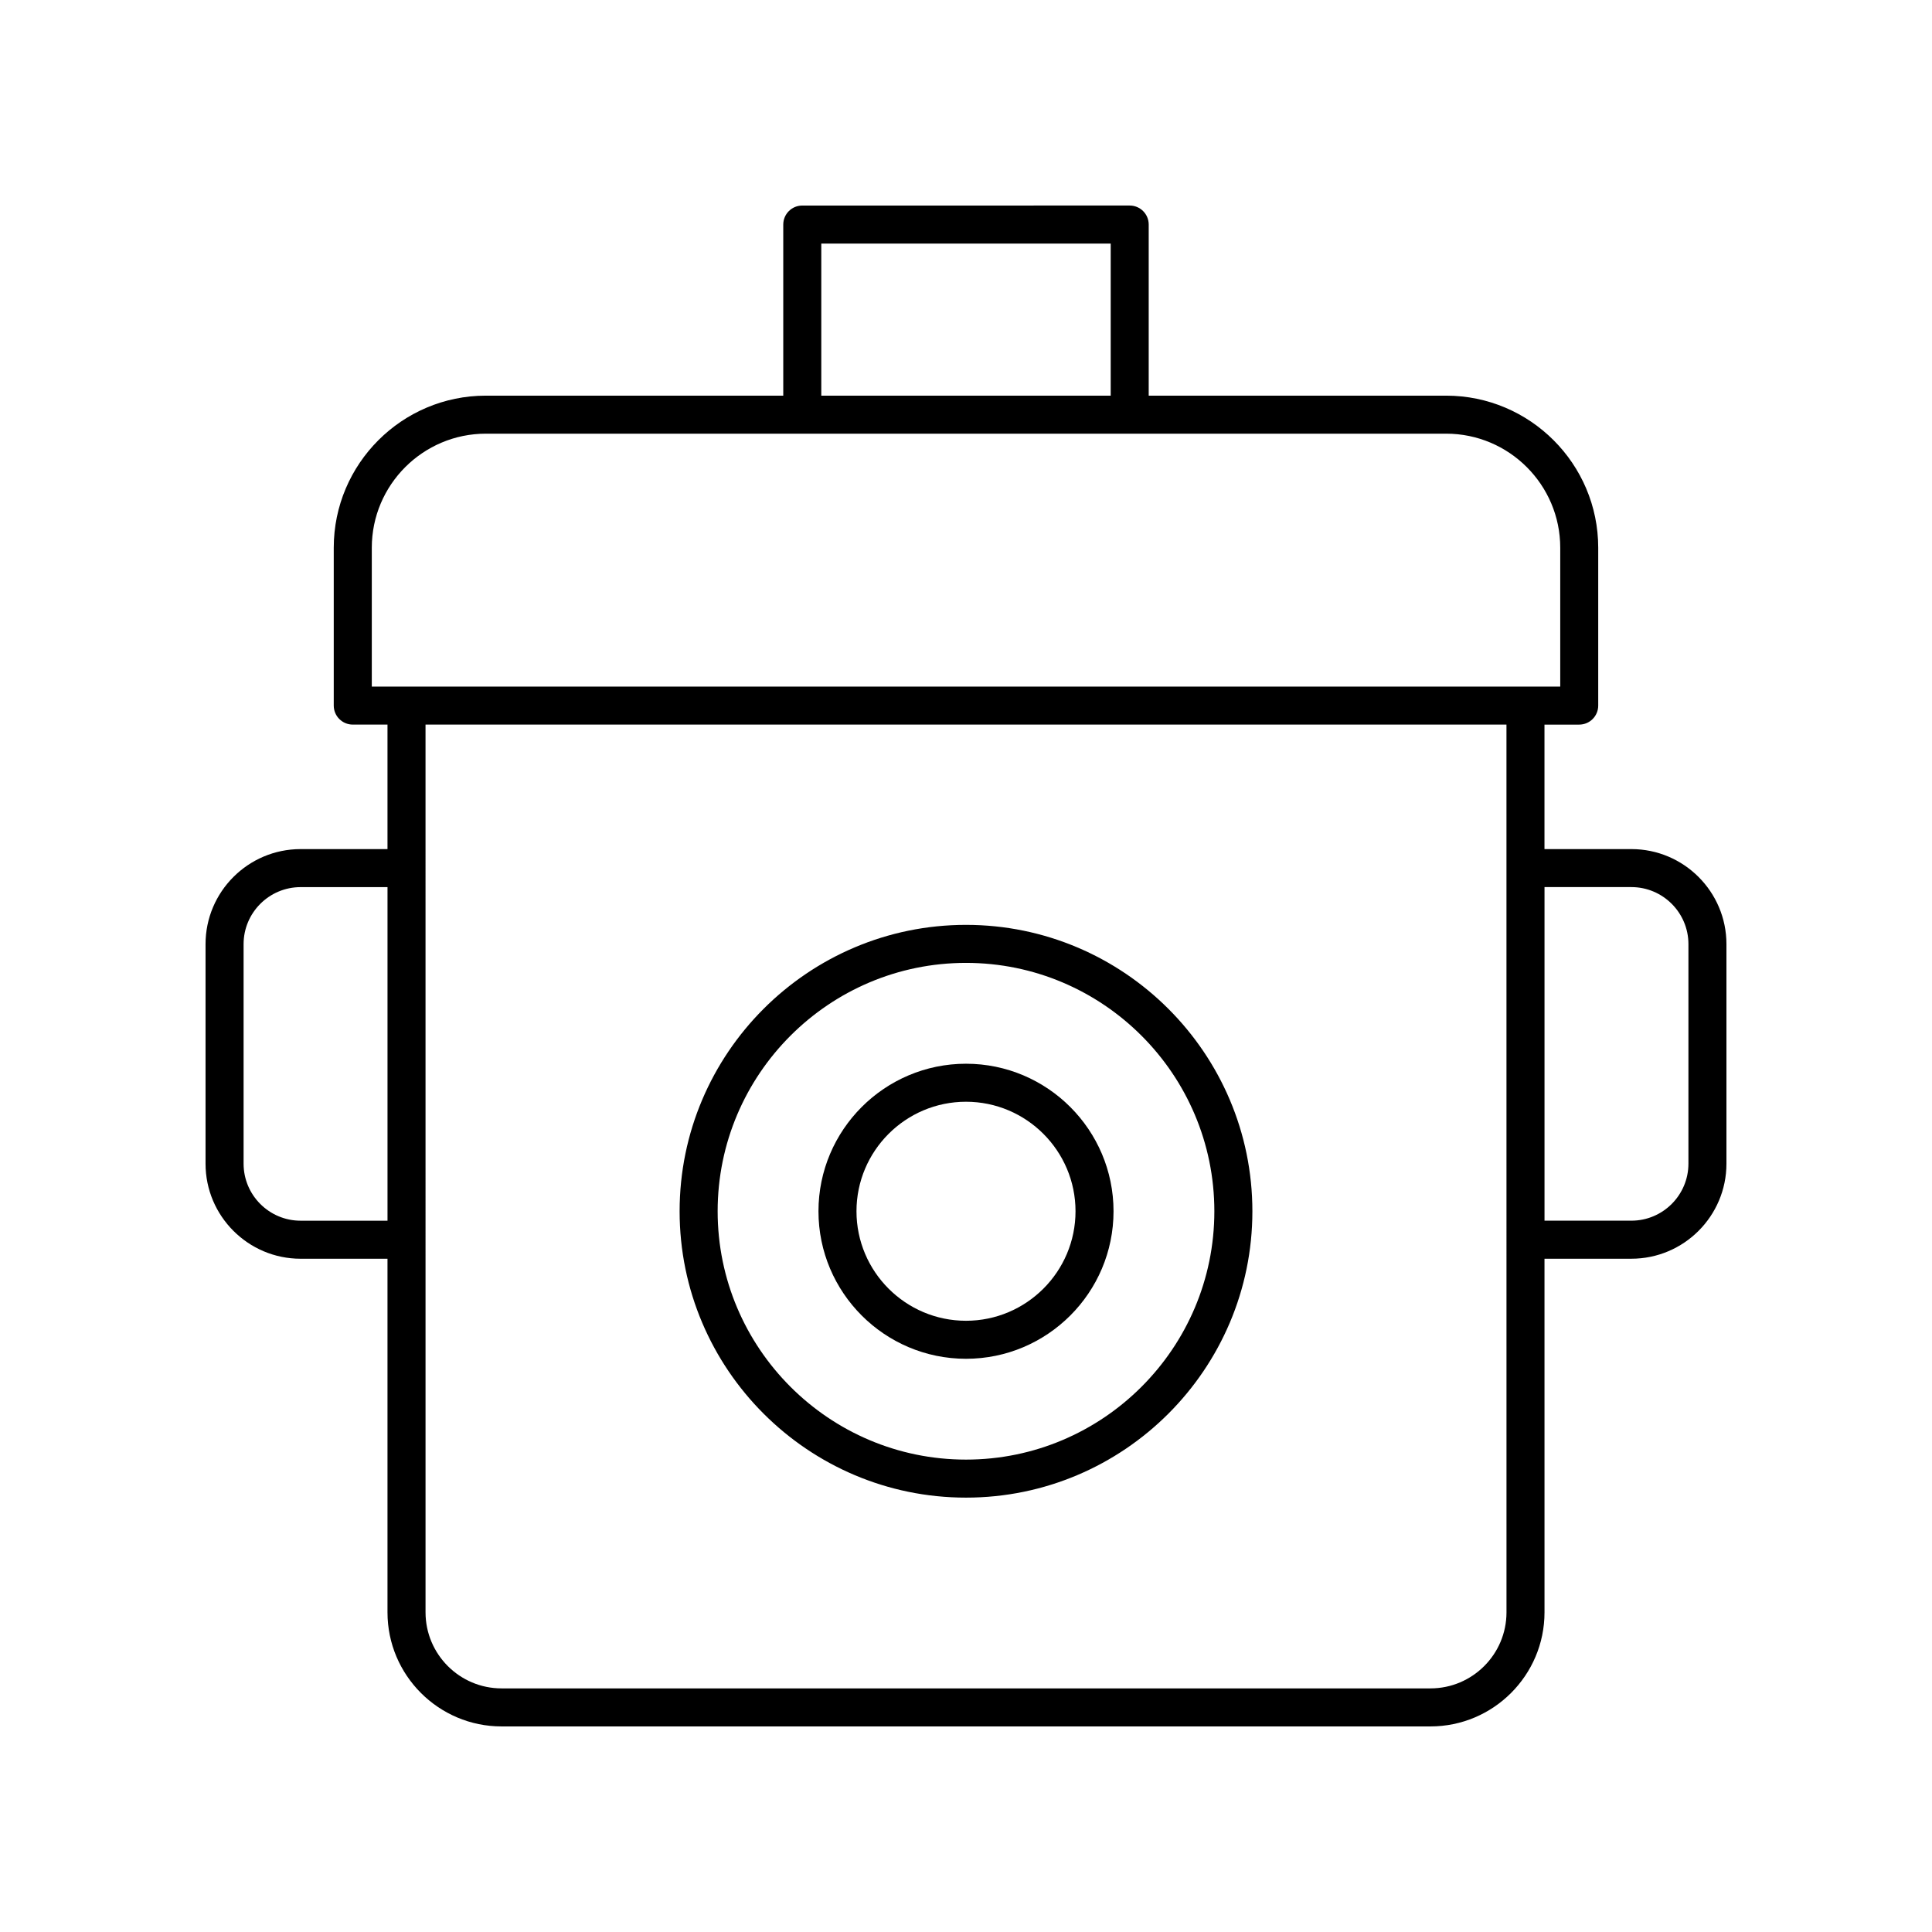
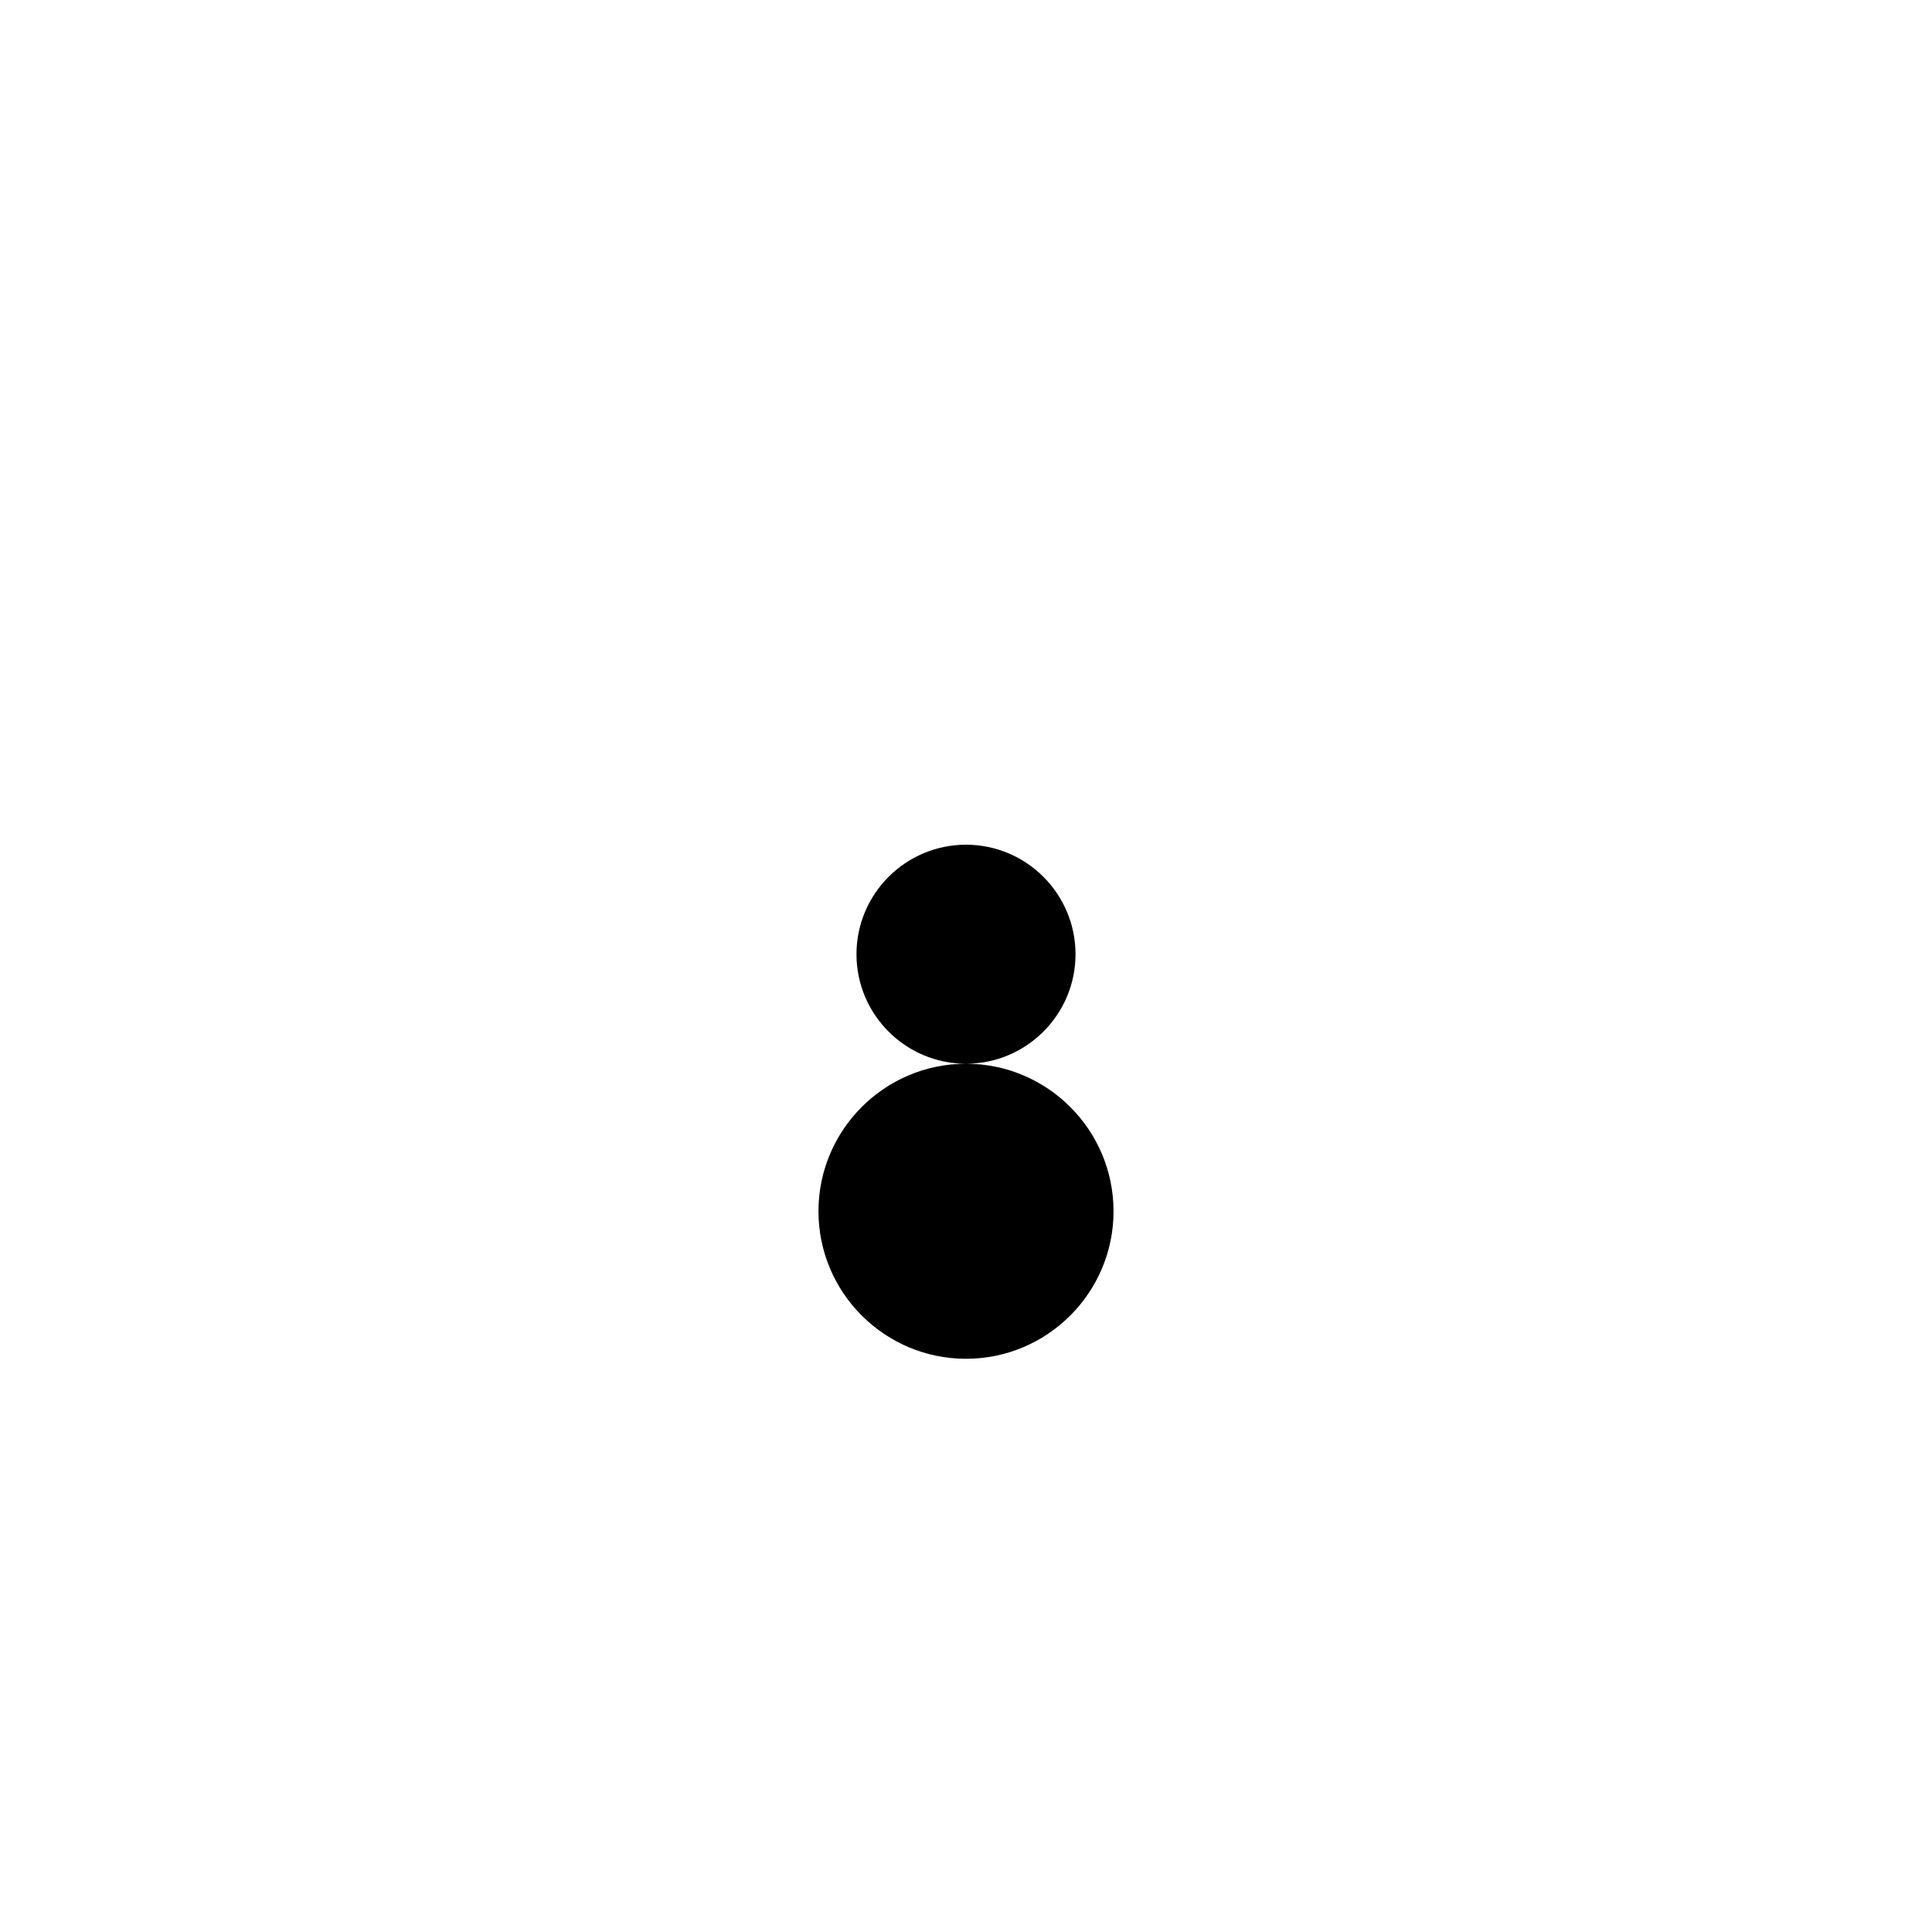
<svg xmlns="http://www.w3.org/2000/svg" fill="#000000" width="800px" height="800px" version="1.1" viewBox="144 144 512 512">
  <g>
-     <path d="m576.33 369.02h-23.027v-32.992h9.203c2.781 0 5.039-2.254 5.039-5.039v-41.832c0-22.223-18.082-40.305-40.305-40.305h-78.82v-45.344c0-2.785-2.254-5.039-5.039-5.039l-86.77 0.004c-2.781 0-5.039 2.254-5.039 5.039v45.344l-78.82-0.004c-22.223 0-40.305 18.082-40.305 40.305v41.828c0 2.785 2.254 5.039 5.039 5.039h9.203v32.992l-23.027 0.004c-13.891 0-25.191 11.301-25.191 25.191v58.176c0 13.891 11.301 25.191 25.191 25.191h23.027v93.711c0 16.668 13.559 30.23 30.23 30.23h246.16c16.668 0 30.23-13.559 30.23-30.23l-0.004-93.715h23.027c13.891 0 25.191-11.301 25.191-25.191v-58.176c0-13.887-11.301-25.188-25.191-25.188zm-214.68-160.47h76.699v40.305h-76.699zm-119.12 80.609c0-16.668 13.559-30.23 30.23-30.23h254.49c16.668 0 30.23 13.559 30.23 30.23v36.793h-314.95zm-18.863 178.34c-8.336 0-15.113-6.781-15.113-15.113v-58.176c0-8.336 6.781-15.113 15.113-15.113h23.027v88.402zm319.57 103.79c0 11.113-9.039 20.152-20.152 20.152h-246.16c-11.113 0-20.152-9.039-20.152-20.152l-0.004-235.27h286.46zm48.215-118.91c0 8.336-6.781 15.113-15.113 15.113h-23.027v-88.402h23.027c8.336 0 15.113 6.781 15.113 15.113z" />
-     <path d="m400 389.1c-41.848 0-75.895 34.047-75.895 75.895 0 41.844 34.047 75.891 75.895 75.891s75.895-34.047 75.895-75.891c-0.004-41.848-34.051-75.895-75.895-75.895zm0 141.71c-36.293 0-65.816-29.523-65.816-65.816 0-36.297 29.523-65.82 65.816-65.82s65.816 29.523 65.816 65.82c0 36.289-29.527 65.816-65.816 65.816z" />
-     <path d="m400 425.9c-21.559 0-39.098 17.539-39.098 39.098 0 21.555 17.539 39.094 39.098 39.094s39.098-17.539 39.098-39.094c0-21.559-17.539-39.098-39.098-39.098zm0 68.117c-16.004 0-29.023-13.02-29.023-29.02 0-16.004 13.02-29.023 29.023-29.023s29.023 13.02 29.023 29.023c0 16-13.023 29.02-29.023 29.02z" />
+     <path d="m400 425.9c-21.559 0-39.098 17.539-39.098 39.098 0 21.555 17.539 39.094 39.098 39.094s39.098-17.539 39.098-39.094c0-21.559-17.539-39.098-39.098-39.098zc-16.004 0-29.023-13.02-29.023-29.02 0-16.004 13.02-29.023 29.023-29.023s29.023 13.02 29.023 29.023c0 16-13.023 29.02-29.023 29.02z" />
  </g>
</svg>